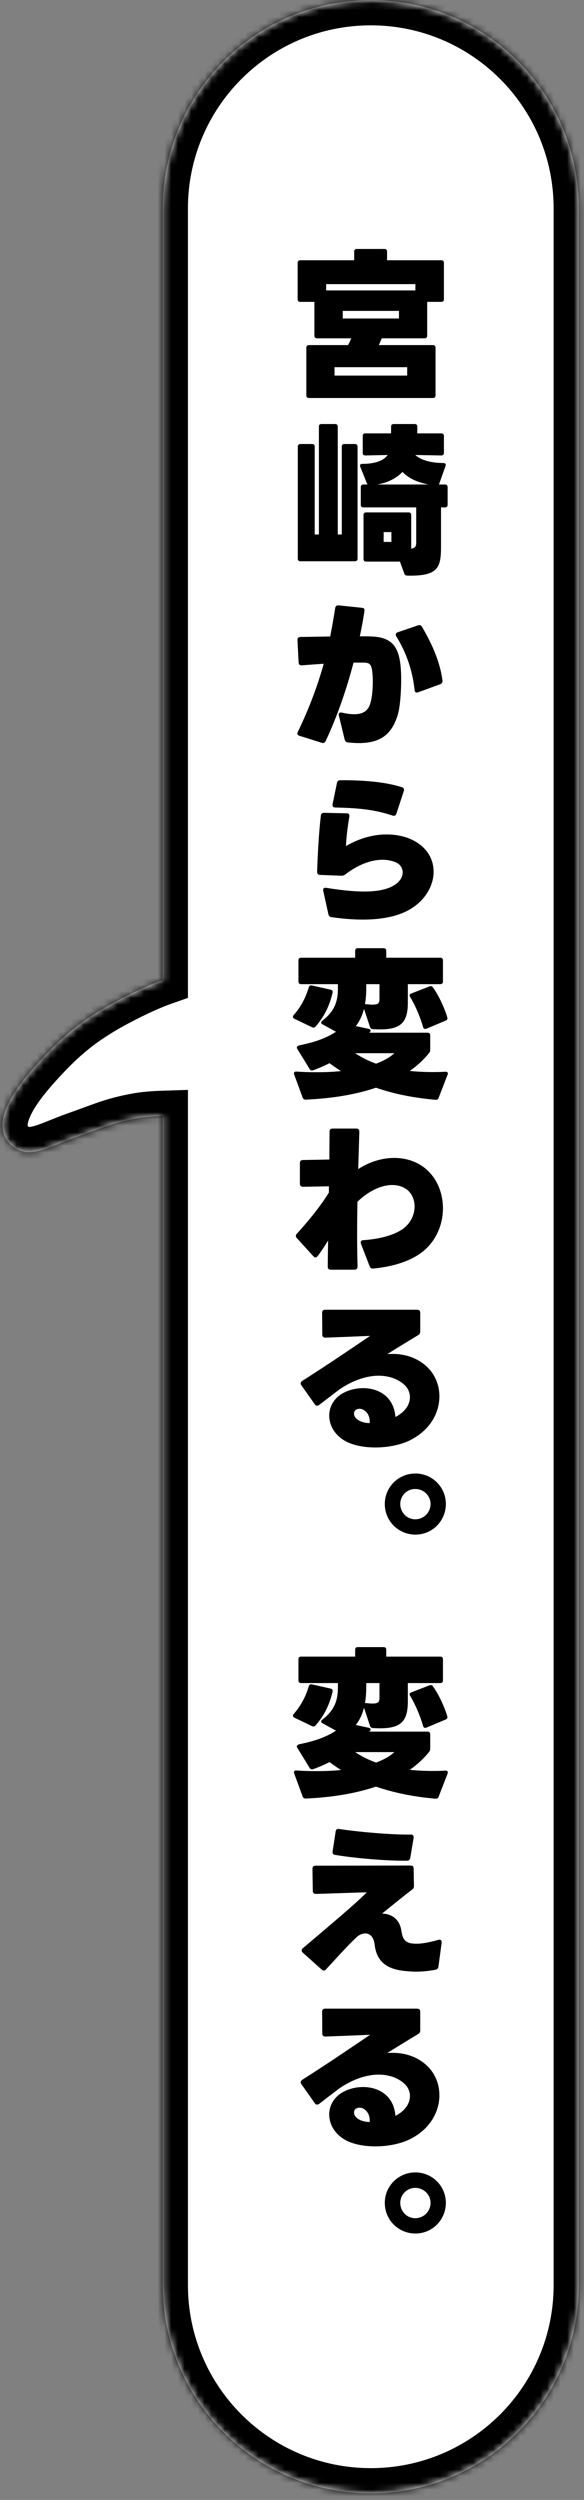
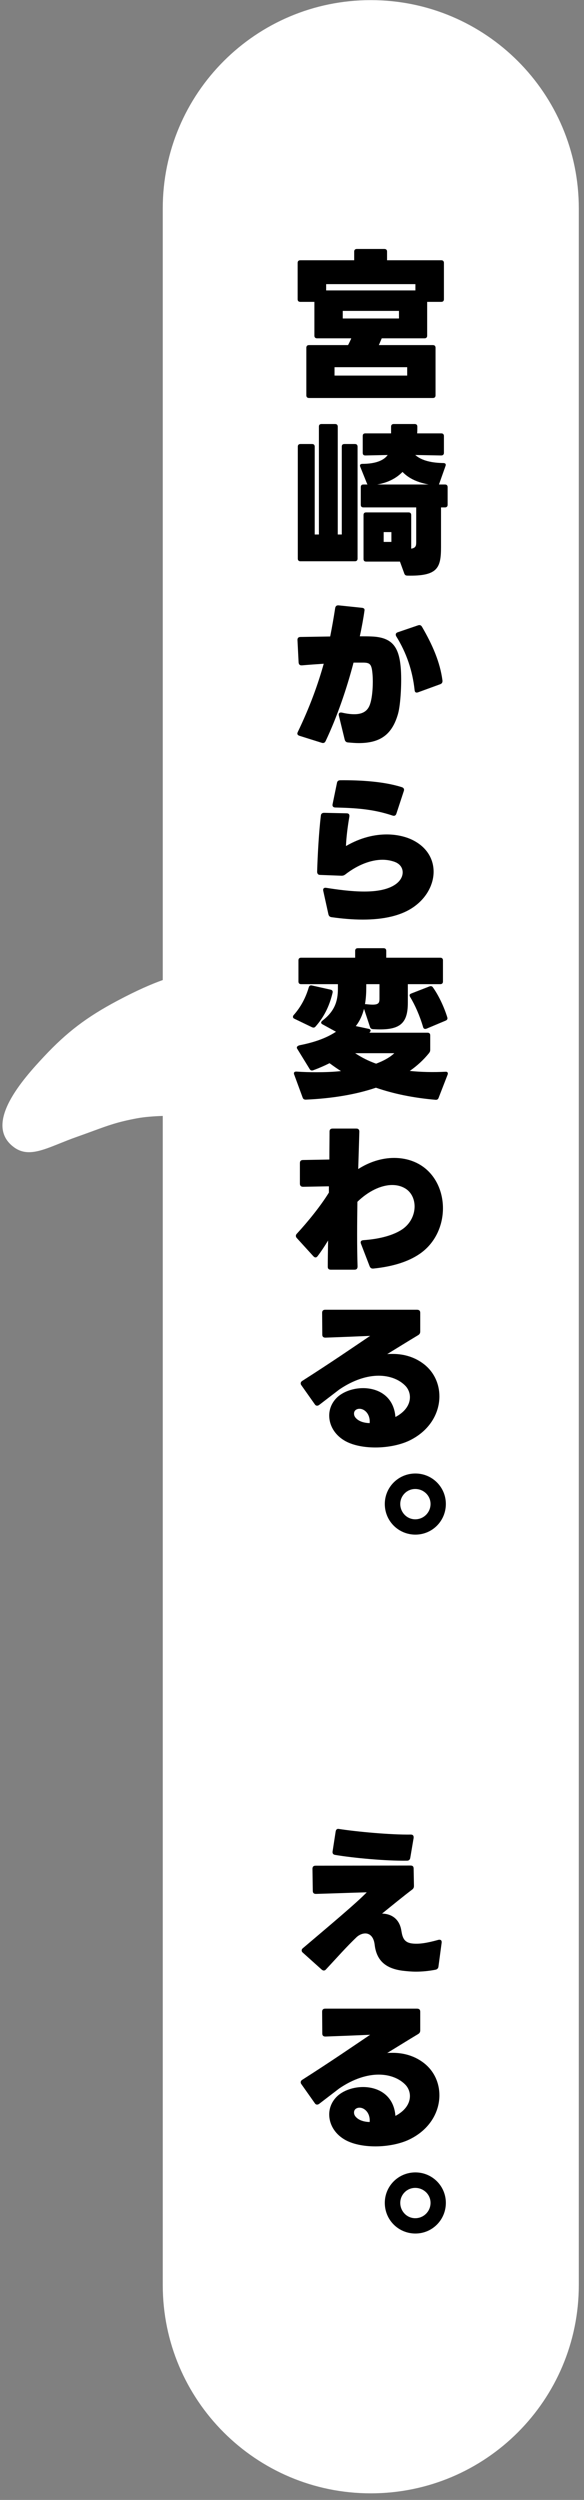
<svg xmlns="http://www.w3.org/2000/svg" width="87" height="372" viewBox="0 0 87 372" fill="none">
  <rect x="0" y="0" width="87" height="372" fill="#808080" stroke="none" />
  <mask id="path-1-inside-1_122_43" fill="white">
-     <path fill-rule="evenodd" clip-rule="evenodd" d="M55.236 0.02C38.121 0.02 24.247 13.895 24.247 31.009V145.837C22.65 146.4 20.435 147.347 17.445 148.938C12.922 151.344 9.961 153.589 6.567 157.211C3.51 160.474 -2.651 167.283 2.109 170.736C4.007 172.113 6.103 171.271 8.912 170.142C9.682 169.832 10.505 169.501 11.393 169.189C12.355 168.85 13.155 168.556 13.863 168.296C16.192 167.441 17.526 166.952 20.364 166.417C21.522 166.199 22.94 166.098 24.247 166.055V340.031C24.247 357.146 38.121 371.02 55.236 371.02C72.351 371.02 86.225 357.146 86.225 340.031V31.009C86.225 13.895 72.351 0.02 55.236 0.02Z" />
-   </mask>
+     </mask>
  <path fill-rule="evenodd" clip-rule="evenodd" d="M55.236 0.02C38.121 0.02 24.247 13.895 24.247 31.009V145.837C22.65 146.4 20.435 147.347 17.445 148.938C12.922 151.344 9.961 153.589 6.567 157.211C3.51 160.474 -2.651 167.283 2.109 170.736C4.007 172.113 6.103 171.271 8.912 170.142C9.682 169.832 10.505 169.501 11.393 169.189C12.355 168.85 13.155 168.556 13.863 168.296C16.192 167.441 17.526 166.952 20.364 166.417C21.522 166.199 22.94 166.098 24.247 166.055V340.031C24.247 357.146 38.121 371.02 55.236 371.02C72.351 371.02 86.225 357.146 86.225 340.031V31.009C86.225 13.895 72.351 0.02 55.236 0.02Z" fill="white" />
  <path d="M24.247 145.837L25.494 149.373L27.997 148.491V145.837H24.247ZM17.445 148.938L15.684 145.627L15.684 145.627L17.445 148.938ZM6.567 157.211L3.831 154.647L3.831 154.647L6.567 157.211ZM2.109 170.736L-0.093 173.772L-0.093 173.772L2.109 170.736ZM8.912 170.142L7.514 166.662L7.514 166.662L8.912 170.142ZM11.393 169.189L10.147 165.652L10.147 165.652L11.393 169.189ZM13.863 168.296L15.155 171.817L15.155 171.817L13.863 168.296ZM20.364 166.417L19.67 162.732L19.67 162.732L20.364 166.417ZM24.247 166.055H27.997V162.181L24.125 162.307L24.247 166.055ZM27.997 31.009C27.997 15.966 40.192 3.77 55.236 3.77V-3.73C36.05 -3.73 20.497 11.823 20.497 31.009H27.997ZM27.997 145.837V31.009H20.497V145.837H27.997ZM22.999 142.3C21.19 142.939 18.802 143.968 15.684 145.627L19.206 152.248C22.068 150.726 24.11 149.862 25.494 149.373L22.999 142.3ZM15.684 145.627C10.813 148.218 7.518 150.711 3.831 154.647L9.304 159.775C12.403 156.467 15.031 154.47 19.206 152.248L15.684 145.627ZM3.831 154.647C2.343 156.235 -0.318 159.104 -1.918 162.166C-2.718 163.698 -3.459 165.656 -3.38 167.765C-3.292 170.107 -2.203 172.241 -0.093 173.772L4.311 167.701C4.04 167.505 4.115 167.492 4.115 167.485C4.106 167.244 4.203 166.648 4.73 165.638C5.786 163.617 7.735 161.45 9.304 159.775L3.831 154.647ZM-0.093 173.772C1.849 175.181 3.921 175.379 5.766 175.081C7.379 174.82 9.031 174.135 10.31 173.621L7.514 166.662C6.792 166.952 6.22 167.181 5.698 167.363C5.18 167.543 4.825 167.636 4.571 167.677C4.33 167.716 4.257 167.695 4.282 167.7C4.329 167.709 4.351 167.73 4.311 167.701L-0.093 173.772ZM10.31 173.621C11.088 173.309 11.839 173.007 12.639 172.726L10.147 165.652C9.171 165.995 8.275 166.356 7.514 166.662L10.31 173.621ZM12.639 172.726C13.627 172.378 14.447 172.076 15.155 171.817L12.571 164.776C11.863 165.036 11.083 165.322 10.147 165.652L12.639 172.726ZM15.155 171.817C17.422 170.984 18.527 170.579 21.058 170.103L19.67 162.732C16.525 163.324 14.961 163.899 12.571 164.776L15.155 171.817ZM21.058 170.103C21.934 169.938 23.128 169.844 24.369 169.803L24.125 162.307C22.753 162.352 21.11 162.461 19.67 162.732L21.058 170.103ZM27.997 340.031V166.055H20.497V340.031H27.997ZM55.236 367.27C40.192 367.27 27.997 355.075 27.997 340.031H20.497C20.497 359.217 36.05 374.77 55.236 374.77V367.27ZM82.475 340.031C82.475 355.075 70.28 367.27 55.236 367.27V374.77C74.422 374.77 89.975 359.217 89.975 340.031H82.475ZM82.475 31.009V340.031H89.975V31.009H82.475ZM55.236 3.77C70.28 3.77 82.475 15.966 82.475 31.009H89.975C89.975 11.823 74.422 -3.73 55.236 -3.73V3.77Z" fill="black" mask="url(#path-1-inside-1_122_43)" />
  <path d="M66.42 327.8C66.42 330.32 64.404 332.36 61.884 332.36C59.364 332.36 57.324 330.344 57.324 327.8C57.324 325.304 59.34 323.264 61.884 323.264C64.38 323.264 66.42 325.28 66.42 327.8ZM64.14 327.8C64.14 326.552 63.108 325.568 61.86 325.568C60.612 325.568 59.628 326.576 59.628 327.8C59.628 329.048 60.612 330.08 61.86 330.08C63.132 330.08 64.14 329.048 64.14 327.8Z" fill="black" />
  <path d="M47.556 313.056C47.46 313.128 47.34 313.176 47.244 313.176C47.124 313.176 47.004 313.128 46.908 312.984L44.892 310.128C44.82 310.032 44.796 309.936 44.796 309.864C44.796 309.72 44.868 309.576 45.036 309.48C49.548 306.6 52.5 304.56 55.14 302.784C52.932 302.88 50.508 302.976 48.468 303.048C48.18 303.048 48.012 302.904 48.012 302.616L47.988 299.352C47.988 299.04 48.156 298.896 48.444 298.896H62.124C62.436 298.896 62.604 299.04 62.604 299.352V302.136C62.604 302.376 62.508 302.544 62.316 302.664C60.756 303.6 59.22 304.56 57.684 305.496C57.972 305.472 58.236 305.472 58.524 305.472C60.324 305.472 61.932 306.024 63.204 307.032C64.692 308.208 65.46 309.96 65.46 311.784C65.46 314.232 64.068 316.848 61.044 318.336C59.676 319.008 57.78 319.392 55.932 319.392C54.156 319.392 52.428 319.056 51.228 318.312C49.788 317.424 49.044 316.032 49.044 314.64C49.044 313.608 49.476 312.6 50.34 311.832C51.252 311.04 52.668 310.56 54.084 310.56C56.364 310.56 58.668 311.784 58.908 314.856C59.076 314.76 59.22 314.688 59.364 314.592C60.588 313.8 61.068 312.816 61.068 311.904C61.068 311.256 60.804 310.656 60.42 310.248C59.532 309.312 58.116 308.712 56.412 308.712C54.684 308.712 52.644 309.336 50.532 310.776C49.692 311.424 48.708 312.168 47.556 313.056ZM55.068 315.768C55.188 314.448 54.324 313.632 53.556 313.632C53.364 313.632 53.172 313.68 53.004 313.8C52.812 313.944 52.74 314.136 52.74 314.352C52.74 314.568 52.812 314.784 52.98 314.976C53.436 315.504 54.204 315.744 55.068 315.768Z" fill="black" />
  <path d="M60.636 276.88C57.468 276.928 52.596 276.472 49.908 276.016C49.62 275.968 49.5 275.776 49.548 275.488L50.004 272.536C50.052 272.248 50.22 272.104 50.46 272.152C53.076 272.56 58.188 273.04 61.212 272.992C61.476 272.992 61.62 273.136 61.62 273.376C61.62 273.424 61.62 273.448 61.62 273.496L61.116 276.472C61.068 276.736 60.9 276.88 60.636 276.88ZM45.108 290.56C44.988 290.464 44.94 290.344 44.94 290.224C44.94 290.128 44.988 290.008 45.108 289.912C48.78 286.792 53.124 283.168 54.636 281.584C52.092 281.656 49.596 281.752 47.052 281.824C46.764 281.824 46.596 281.68 46.596 281.368L46.548 278.08C46.548 277.768 46.716 277.624 47.004 277.624L61.164 277.6C61.476 277.6 61.62 277.744 61.62 278.056L61.668 280.624C61.668 280.864 61.596 281.032 61.404 281.176C60.132 282.136 58.428 283.528 56.916 284.752C58.308 284.776 59.532 285.544 59.796 287.32C59.964 288.352 60.204 289.024 61.332 289.192C62.412 289.336 63.636 289.12 65.292 288.664C65.364 288.64 65.412 288.64 65.46 288.64C65.676 288.64 65.796 288.76 65.796 288.976C65.796 289.024 65.796 289.048 65.796 289.072L65.316 292.648C65.292 292.888 65.124 293.056 64.884 293.104C63.9 293.296 62.892 293.392 61.98 293.392C61.236 293.392 60.54 293.32 59.94 293.248C57.396 292.912 56.076 291.688 55.812 289.36C55.668 288.184 55.068 287.704 54.42 287.704C53.988 287.704 53.532 287.896 53.148 288.232C51.564 289.744 50.244 291.256 48.564 293.056C48.468 293.176 48.348 293.224 48.228 293.224C48.132 293.224 48.036 293.176 47.916 293.08L45.108 290.56Z" fill="black" />
-   <path d="M66.372 263.48C66.66 263.456 66.78 263.648 66.684 263.912L65.34 267.368C65.268 267.584 65.1 267.68 64.884 267.656C61.572 267.368 58.644 266.768 56.004 265.856C52.956 266.888 49.404 267.464 45.54 267.632C45.3 267.632 45.156 267.536 45.084 267.32L43.812 263.864C43.788 263.816 43.788 263.768 43.788 263.72C43.788 263.504 43.956 263.456 44.148 263.456C45.18 263.528 46.188 263.552 47.148 263.552C48.444 263.552 49.668 263.504 50.796 263.384C50.22 263.024 49.644 262.616 49.092 262.208C48.324 262.592 47.508 262.952 46.644 263.264C46.428 263.336 46.26 263.288 46.14 263.096L44.268 260.048C44.124 259.808 44.316 259.592 44.724 259.52C47.004 259.064 48.708 258.416 50.052 257.528L48.036 256.424C47.892 256.352 47.844 256.256 47.844 256.16C47.844 256.088 47.892 255.992 48.012 255.896C49.812 254.504 50.34 253.064 50.34 251.12V250.448H44.844C44.604 250.448 44.46 250.304 44.46 250.064V246.896C44.46 246.656 44.604 246.512 44.844 246.512H52.908V245.48C52.908 245.24 53.052 245.096 53.292 245.096H57.156C57.396 245.096 57.54 245.24 57.54 245.48V246.512H65.604C65.844 246.512 65.988 246.656 65.988 246.896V250.064C65.988 250.304 65.844 250.448 65.604 250.448H60.756V253.232C60.756 256.472 59.436 257.384 55.548 257.144C55.308 257.12 55.188 257.024 55.116 256.808L54.228 254.12C53.988 255.032 53.628 255.896 53.004 256.688L54.924 257.096C55.116 257.144 55.212 257.24 55.212 257.36C55.212 257.432 55.164 257.528 55.092 257.6C55.068 257.624 55.044 257.648 55.02 257.672H63.708C63.948 257.672 64.092 257.816 64.092 258.056V260.216C64.092 260.408 64.044 260.528 63.924 260.696C63.108 261.704 62.148 262.592 61.044 263.36C62.7 263.528 64.5 263.576 66.372 263.48ZM54.564 250.928C54.564 251.744 54.516 252.608 54.372 253.424H54.516C54.924 253.472 55.26 253.496 55.524 253.496C56.436 253.496 56.532 253.184 56.532 252.608V250.448H54.564V250.928ZM45.996 250.928C46.068 250.688 46.212 250.592 46.452 250.64L49.236 251.264C49.5 251.312 49.596 251.48 49.548 251.72C49.068 253.736 48.276 255.32 47.004 256.76C46.86 256.928 46.692 256.952 46.476 256.856L43.836 255.584C43.692 255.512 43.644 255.416 43.644 255.32C43.644 255.224 43.668 255.128 43.764 255.032C44.868 253.784 45.564 252.392 45.996 250.928ZM66.636 255.392C66.708 255.608 66.612 255.776 66.396 255.872L63.54 257.072C63.3 257.168 63.108 257.096 63.036 256.856C62.532 255.128 61.812 253.52 61.092 252.344C61.044 252.248 61.02 252.176 61.02 252.104C61.02 251.984 61.092 251.912 61.26 251.84L63.972 250.784C64.188 250.712 64.356 250.736 64.476 250.904C65.34 252.104 66.156 253.832 66.636 255.392ZM52.908 260.72C53.844 261.344 54.876 261.872 56.028 262.28C57.18 261.848 58.116 261.32 58.74 260.72H52.908Z" fill="black" />
  <path d="M66.42 223.8C66.42 226.32 64.404 228.36 61.884 228.36C59.364 228.36 57.324 226.344 57.324 223.8C57.324 221.304 59.34 219.264 61.884 219.264C64.38 219.264 66.42 221.28 66.42 223.8ZM64.14 223.8C64.14 222.552 63.108 221.568 61.86 221.568C60.612 221.568 59.628 222.576 59.628 223.8C59.628 225.048 60.612 226.08 61.86 226.08C63.132 226.08 64.14 225.048 64.14 223.8Z" fill="black" />
  <path d="M47.556 209.056C47.46 209.128 47.34 209.176 47.244 209.176C47.124 209.176 47.004 209.128 46.908 208.984L44.892 206.128C44.82 206.032 44.796 205.936 44.796 205.864C44.796 205.72 44.868 205.576 45.036 205.48C49.548 202.6 52.5 200.56 55.14 198.784C52.932 198.88 50.508 198.976 48.468 199.048C48.18 199.048 48.012 198.904 48.012 198.616L47.988 195.352C47.988 195.04 48.156 194.896 48.444 194.896H62.124C62.436 194.896 62.604 195.04 62.604 195.352V198.136C62.604 198.376 62.508 198.544 62.316 198.664C60.756 199.6 59.22 200.56 57.684 201.496C57.972 201.472 58.236 201.472 58.524 201.472C60.324 201.472 61.932 202.024 63.204 203.032C64.692 204.208 65.46 205.96 65.46 207.784C65.46 210.232 64.068 212.848 61.044 214.336C59.676 215.008 57.78 215.392 55.932 215.392C54.156 215.392 52.428 215.056 51.228 214.312C49.788 213.424 49.044 212.032 49.044 210.64C49.044 209.608 49.476 208.6 50.34 207.832C51.252 207.04 52.668 206.56 54.084 206.56C56.364 206.56 58.668 207.784 58.908 210.856C59.076 210.76 59.22 210.688 59.364 210.592C60.588 209.8 61.068 208.816 61.068 207.904C61.068 207.256 60.804 206.656 60.42 206.248C59.532 205.312 58.116 204.712 56.412 204.712C54.684 204.712 52.644 205.336 50.532 206.776C49.692 207.424 48.708 208.168 47.556 209.056ZM55.068 211.768C55.188 210.448 54.324 209.632 53.556 209.632C53.364 209.632 53.172 209.68 53.004 209.8C52.812 209.944 52.74 210.136 52.74 210.352C52.74 210.568 52.812 210.784 52.98 210.976C53.436 211.504 54.204 211.744 55.068 211.768Z" fill="black" />
  <path d="M55.62 188.768C55.332 188.792 55.164 188.672 55.068 188.432L53.772 185.072C53.652 184.76 53.796 184.568 54.132 184.544C56.844 184.352 58.692 183.728 59.844 182.984C61.14 182.144 61.764 180.776 61.764 179.528C61.764 178.376 61.236 177.32 60.276 176.792C59.724 176.48 59.1 176.336 58.428 176.336C56.748 176.336 54.852 177.272 53.244 178.832C53.196 182.048 53.172 185.456 53.268 188.456C53.268 188.768 53.124 188.936 52.812 188.936H49.284C48.972 188.936 48.828 188.792 48.828 188.504C48.828 187.496 48.852 186.152 48.876 184.592C48.372 185.432 47.844 186.224 47.316 186.92C47.22 187.04 47.124 187.112 47.004 187.112C46.884 187.112 46.788 187.04 46.668 186.92L44.22 184.232C44.124 184.136 44.076 184.016 44.076 183.896C44.076 183.8 44.124 183.68 44.22 183.584C45.9 181.76 47.748 179.48 48.996 177.464V176.528L45.132 176.6C44.844 176.6 44.676 176.432 44.676 176.144V173.072C44.676 172.784 44.82 172.616 45.132 172.616L49.068 172.544C49.068 170.936 49.092 169.496 49.092 168.368C49.092 168.08 49.26 167.936 49.548 167.936H53.1C53.388 167.936 53.532 168.104 53.532 168.392C53.484 169.856 53.436 171.776 53.364 173.96C54.972 172.928 56.844 172.304 58.716 172.304C59.772 172.304 60.828 172.496 61.812 172.928C64.572 174.128 65.988 176.936 65.988 179.792C65.988 182.408 64.812 185.072 62.412 186.656C60.9 187.664 58.716 188.456 55.62 188.768Z" fill="black" />
  <path d="M66.372 159.48C66.66 159.456 66.78 159.648 66.684 159.912L65.34 163.368C65.268 163.584 65.1 163.68 64.884 163.656C61.572 163.368 58.644 162.768 56.004 161.856C52.956 162.888 49.404 163.464 45.54 163.632C45.3 163.632 45.156 163.536 45.084 163.32L43.812 159.864C43.788 159.816 43.788 159.768 43.788 159.72C43.788 159.504 43.956 159.456 44.148 159.456C45.18 159.528 46.188 159.552 47.148 159.552C48.444 159.552 49.668 159.504 50.796 159.384C50.22 159.024 49.644 158.616 49.092 158.208C48.324 158.592 47.508 158.952 46.644 159.264C46.428 159.336 46.26 159.288 46.14 159.096L44.268 156.048C44.124 155.808 44.316 155.592 44.724 155.52C47.004 155.064 48.708 154.416 50.052 153.528L48.036 152.424C47.892 152.352 47.844 152.256 47.844 152.16C47.844 152.088 47.892 151.992 48.012 151.896C49.812 150.504 50.34 149.064 50.34 147.12V146.448H44.844C44.604 146.448 44.46 146.304 44.46 146.064V142.896C44.46 142.656 44.604 142.512 44.844 142.512H52.908V141.48C52.908 141.24 53.052 141.096 53.292 141.096H57.156C57.396 141.096 57.54 141.24 57.54 141.48V142.512H65.604C65.844 142.512 65.988 142.656 65.988 142.896V146.064C65.988 146.304 65.844 146.448 65.604 146.448H60.756V149.232C60.756 152.472 59.436 153.384 55.548 153.144C55.308 153.12 55.188 153.024 55.116 152.808L54.228 150.12C53.988 151.032 53.628 151.896 53.004 152.688L54.924 153.096C55.116 153.144 55.212 153.24 55.212 153.36C55.212 153.432 55.164 153.528 55.092 153.6C55.068 153.624 55.044 153.648 55.02 153.672H63.708C63.948 153.672 64.092 153.816 64.092 154.056V156.216C64.092 156.408 64.044 156.528 63.924 156.696C63.108 157.704 62.148 158.592 61.044 159.36C62.7 159.528 64.5 159.576 66.372 159.48ZM54.564 146.928C54.564 147.744 54.516 148.608 54.372 149.424H54.516C54.924 149.472 55.26 149.496 55.524 149.496C56.436 149.496 56.532 149.184 56.532 148.608V146.448H54.564V146.928ZM45.996 146.928C46.068 146.688 46.212 146.592 46.452 146.64L49.236 147.264C49.5 147.312 49.596 147.48 49.548 147.72C49.068 149.736 48.276 151.32 47.004 152.76C46.86 152.928 46.692 152.952 46.476 152.856L43.836 151.584C43.692 151.512 43.644 151.416 43.644 151.32C43.644 151.224 43.668 151.128 43.764 151.032C44.868 149.784 45.564 148.392 45.996 146.928ZM66.636 151.392C66.708 151.608 66.612 151.776 66.396 151.872L63.54 153.072C63.3 153.168 63.108 153.096 63.036 152.856C62.532 151.128 61.812 149.52 61.092 148.344C61.044 148.248 61.02 148.176 61.02 148.104C61.02 147.984 61.092 147.912 61.26 147.84L63.972 146.784C64.188 146.712 64.356 146.736 64.476 146.904C65.34 148.104 66.156 149.832 66.636 151.392ZM52.908 156.72C53.844 157.344 54.876 157.872 56.028 158.28C57.18 157.848 58.116 157.32 58.74 156.72H52.908Z" fill="black" />
  <path d="M58.476 121.36C55.548 120.376 52.908 120.232 49.956 120.16C49.644 120.16 49.476 119.968 49.548 119.656L50.196 116.512C50.244 116.224 50.412 116.104 50.724 116.104C53.772 116.08 57.228 116.296 59.868 117.136C60.156 117.232 60.252 117.448 60.156 117.712L59.052 121.072C58.956 121.36 58.764 121.456 58.476 121.36ZM49.38 136.48C49.14 136.456 48.972 136.288 48.924 136.048L48.156 132.568C48.084 132.232 48.252 132.064 48.588 132.112C50.268 132.376 52.332 132.664 54.276 132.664C56.148 132.664 57.876 132.376 59.004 131.536C59.676 131.032 59.988 130.408 59.988 129.808C59.988 129.136 59.58 128.536 58.788 128.248C58.26 128.056 57.636 127.936 56.988 127.936C55.332 127.936 53.364 128.632 51.444 130.12C51.252 130.264 51.108 130.312 50.868 130.312L47.676 130.192C47.388 130.192 47.244 130 47.244 129.712C47.316 127.216 47.508 123.808 47.796 121.384C47.82 121.096 47.988 120.952 48.276 120.952L51.636 121.024C51.972 121.024 52.092 121.216 52.044 121.528C51.78 123.064 51.588 124.624 51.54 125.896C53.772 124.6 55.86 124.168 57.612 124.168C59.004 124.168 60.204 124.456 61.068 124.816C63.492 125.848 64.596 127.744 64.596 129.712C64.596 131.512 63.66 133.408 61.908 134.752C59.892 136.312 57.036 136.84 54.036 136.84C52.5 136.84 50.916 136.696 49.38 136.48Z" fill="black" />
  <path d="M51.828 110.48C51.564 110.456 51.42 110.312 51.348 110.048L50.484 106.496C50.388 106.136 50.58 105.968 50.94 106.04C51.66 106.208 52.26 106.28 52.788 106.28C54.036 106.28 54.78 105.8 55.116 104.816C55.524 103.664 55.596 101.552 55.5 100.4C55.38 98.888 55.164 98.624 54.204 98.6C53.844 98.6 53.316 98.6 52.668 98.6C51.636 102.536 50.22 106.664 48.516 110.264C48.396 110.528 48.204 110.624 47.916 110.528L44.628 109.496C44.316 109.4 44.22 109.208 44.364 108.92C46.188 105.128 47.364 101.84 48.228 98.768C47.172 98.84 46.068 98.912 44.988 99.008C44.676 99.032 44.508 98.888 44.484 98.576L44.316 95.264C44.292 94.952 44.46 94.784 44.748 94.784C46.02 94.76 47.604 94.736 49.188 94.712C49.476 93.272 49.716 91.88 49.932 90.488C49.98 90.2 50.148 90.056 50.436 90.08L53.892 90.44C54.204 90.464 54.348 90.608 54.3 90.848C54.132 92.048 53.892 93.344 53.604 94.688C54.3 94.688 54.9 94.688 55.356 94.712C58.38 94.832 59.436 96.2 59.7 99.368C59.868 101.288 59.7 104.816 59.292 106.232C58.404 109.352 56.604 110.576 53.436 110.576C52.932 110.576 52.404 110.528 51.828 110.48ZM62.292 103.016C61.98 103.136 61.788 103.016 61.764 102.68C61.452 99.8 60.564 97.16 59.028 94.688C58.98 94.592 58.956 94.52 58.956 94.424C58.956 94.28 59.052 94.16 59.244 94.088L62.268 93.056C62.532 92.96 62.724 93.032 62.868 93.272C64.404 95.912 65.556 98.504 65.916 101.264C65.94 101.528 65.844 101.72 65.58 101.816L62.292 103.016Z" fill="black" />
  <path d="M61.26 81.648C61.956 81.528 62.004 81.192 62.004 80.664V75.504H54.132C53.868 75.504 53.748 75.36 53.748 75.12V72.48C53.748 72.24 53.868 72.096 54.132 72.096H54.756C54.708 72.048 54.684 72 54.66 71.928L53.676 69.48C53.556 69.192 53.676 69.024 53.988 69.024C55.884 69.024 57.156 68.544 57.756 67.704L54.42 67.776C54.156 67.776 54.036 67.632 54.036 67.392V64.872C54.036 64.632 54.156 64.488 54.42 64.488H58.26C58.26 64.152 58.26 63.816 58.26 63.48C58.26 63.24 58.404 63.096 58.644 63.096H61.788C62.028 63.096 62.172 63.24 62.172 63.48C62.172 63.816 62.172 64.152 62.148 64.488H65.748C65.988 64.488 66.132 64.632 66.132 64.872V67.392C66.132 67.632 65.988 67.776 65.724 67.776L61.86 67.704C62.844 68.568 64.356 68.88 66.06 68.904C66.348 68.904 66.468 69.072 66.372 69.336L65.436 71.976C65.412 72.024 65.412 72.072 65.388 72.096H66.3C66.54 72.096 66.684 72.24 66.684 72.48V75.12C66.684 75.36 66.54 75.504 66.3 75.504H65.7V81.408C65.7 84.528 65.196 85.752 60.684 85.656C60.444 85.656 60.3 85.56 60.228 85.344L59.58 83.568H54.54C54.276 83.568 54.156 83.424 54.156 83.184V76.632C54.156 76.392 54.276 76.248 54.54 76.248H60.876C61.116 76.248 61.26 76.392 61.26 76.632V81.648ZM53.268 83.136C53.268 83.376 53.124 83.52 52.884 83.52H44.748C44.508 83.52 44.364 83.376 44.364 83.136V66.456C44.364 66.216 44.508 66.072 44.748 66.072H46.5C46.74 66.072 46.884 66.216 46.884 66.456V79.536H47.508V63.48C47.508 63.24 47.628 63.096 47.892 63.096H49.932C50.172 63.096 50.316 63.24 50.316 63.48V79.536H50.916V66.456C50.916 66.216 51.036 66.072 51.3 66.072H52.884C53.124 66.072 53.268 66.216 53.268 66.456V83.136ZM63.852 72.096C62.34 71.808 60.972 71.28 59.964 70.224C59.004 71.208 57.732 71.832 56.196 72.096H63.852ZM57.156 80.64H58.308V79.176H57.156V80.64Z" fill="black" />
  <path d="M57.276 37.048C57.516 37.048 57.66 37.192 57.66 37.432V38.728H65.748C65.988 38.728 66.132 38.872 66.132 39.112V44.536C66.132 44.776 65.988 44.92 65.748 44.92H63.636V49.96C63.636 50.2 63.492 50.344 63.252 50.344H56.868C56.724 50.68 56.58 51.04 56.436 51.352H64.5C64.74 51.352 64.884 51.496 64.884 51.736V58.84C64.884 59.08 64.74 59.224 64.5 59.224H46.02C45.78 59.224 45.636 59.08 45.636 58.84V51.736C45.636 51.496 45.78 51.352 46.02 51.352H51.852C52.044 50.992 52.188 50.68 52.332 50.344H47.22C46.98 50.344 46.836 50.2 46.836 49.96V44.92H44.724C44.484 44.92 44.34 44.776 44.34 44.536V39.112C44.34 38.872 44.484 38.728 44.724 38.728H52.764V37.432C52.764 37.192 52.908 37.048 53.148 37.048H57.276ZM61.884 43.216V42.28H48.588V43.216H61.884ZM51.06 46.264V47.392H59.436V46.264H51.06ZM49.836 54.64V55.888H60.66V54.64H49.836Z" fill="black" />
</svg>